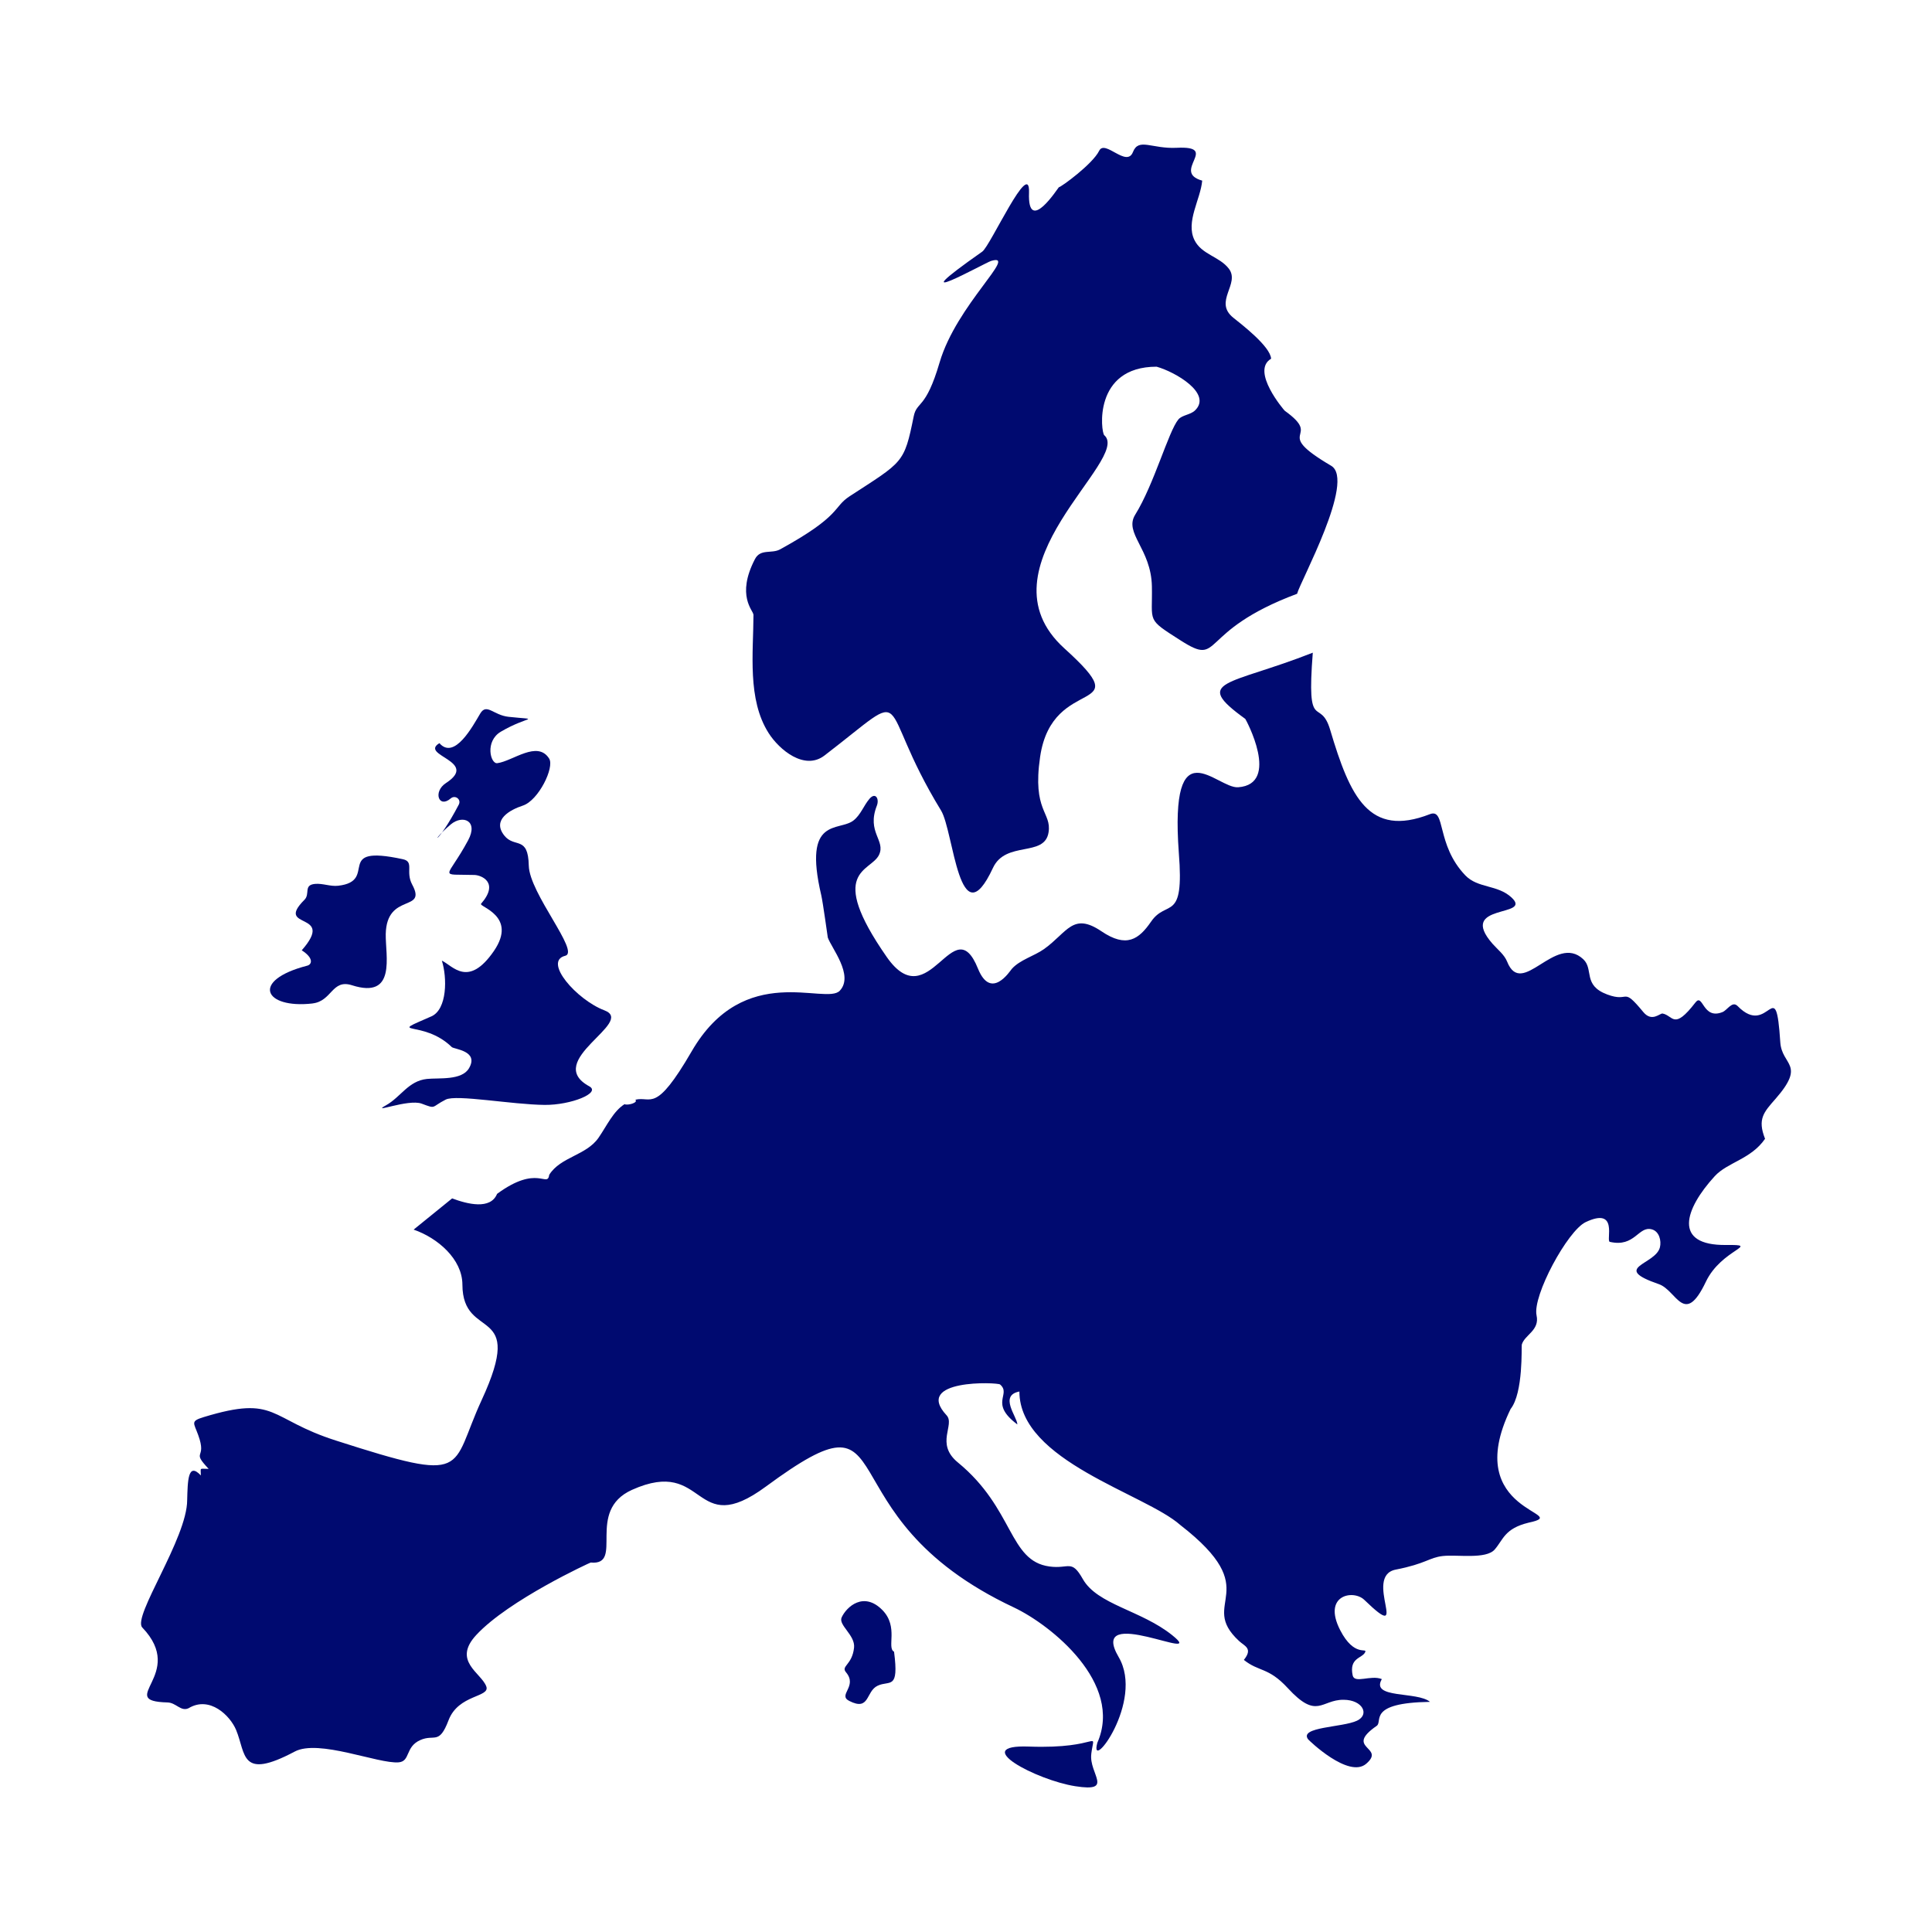
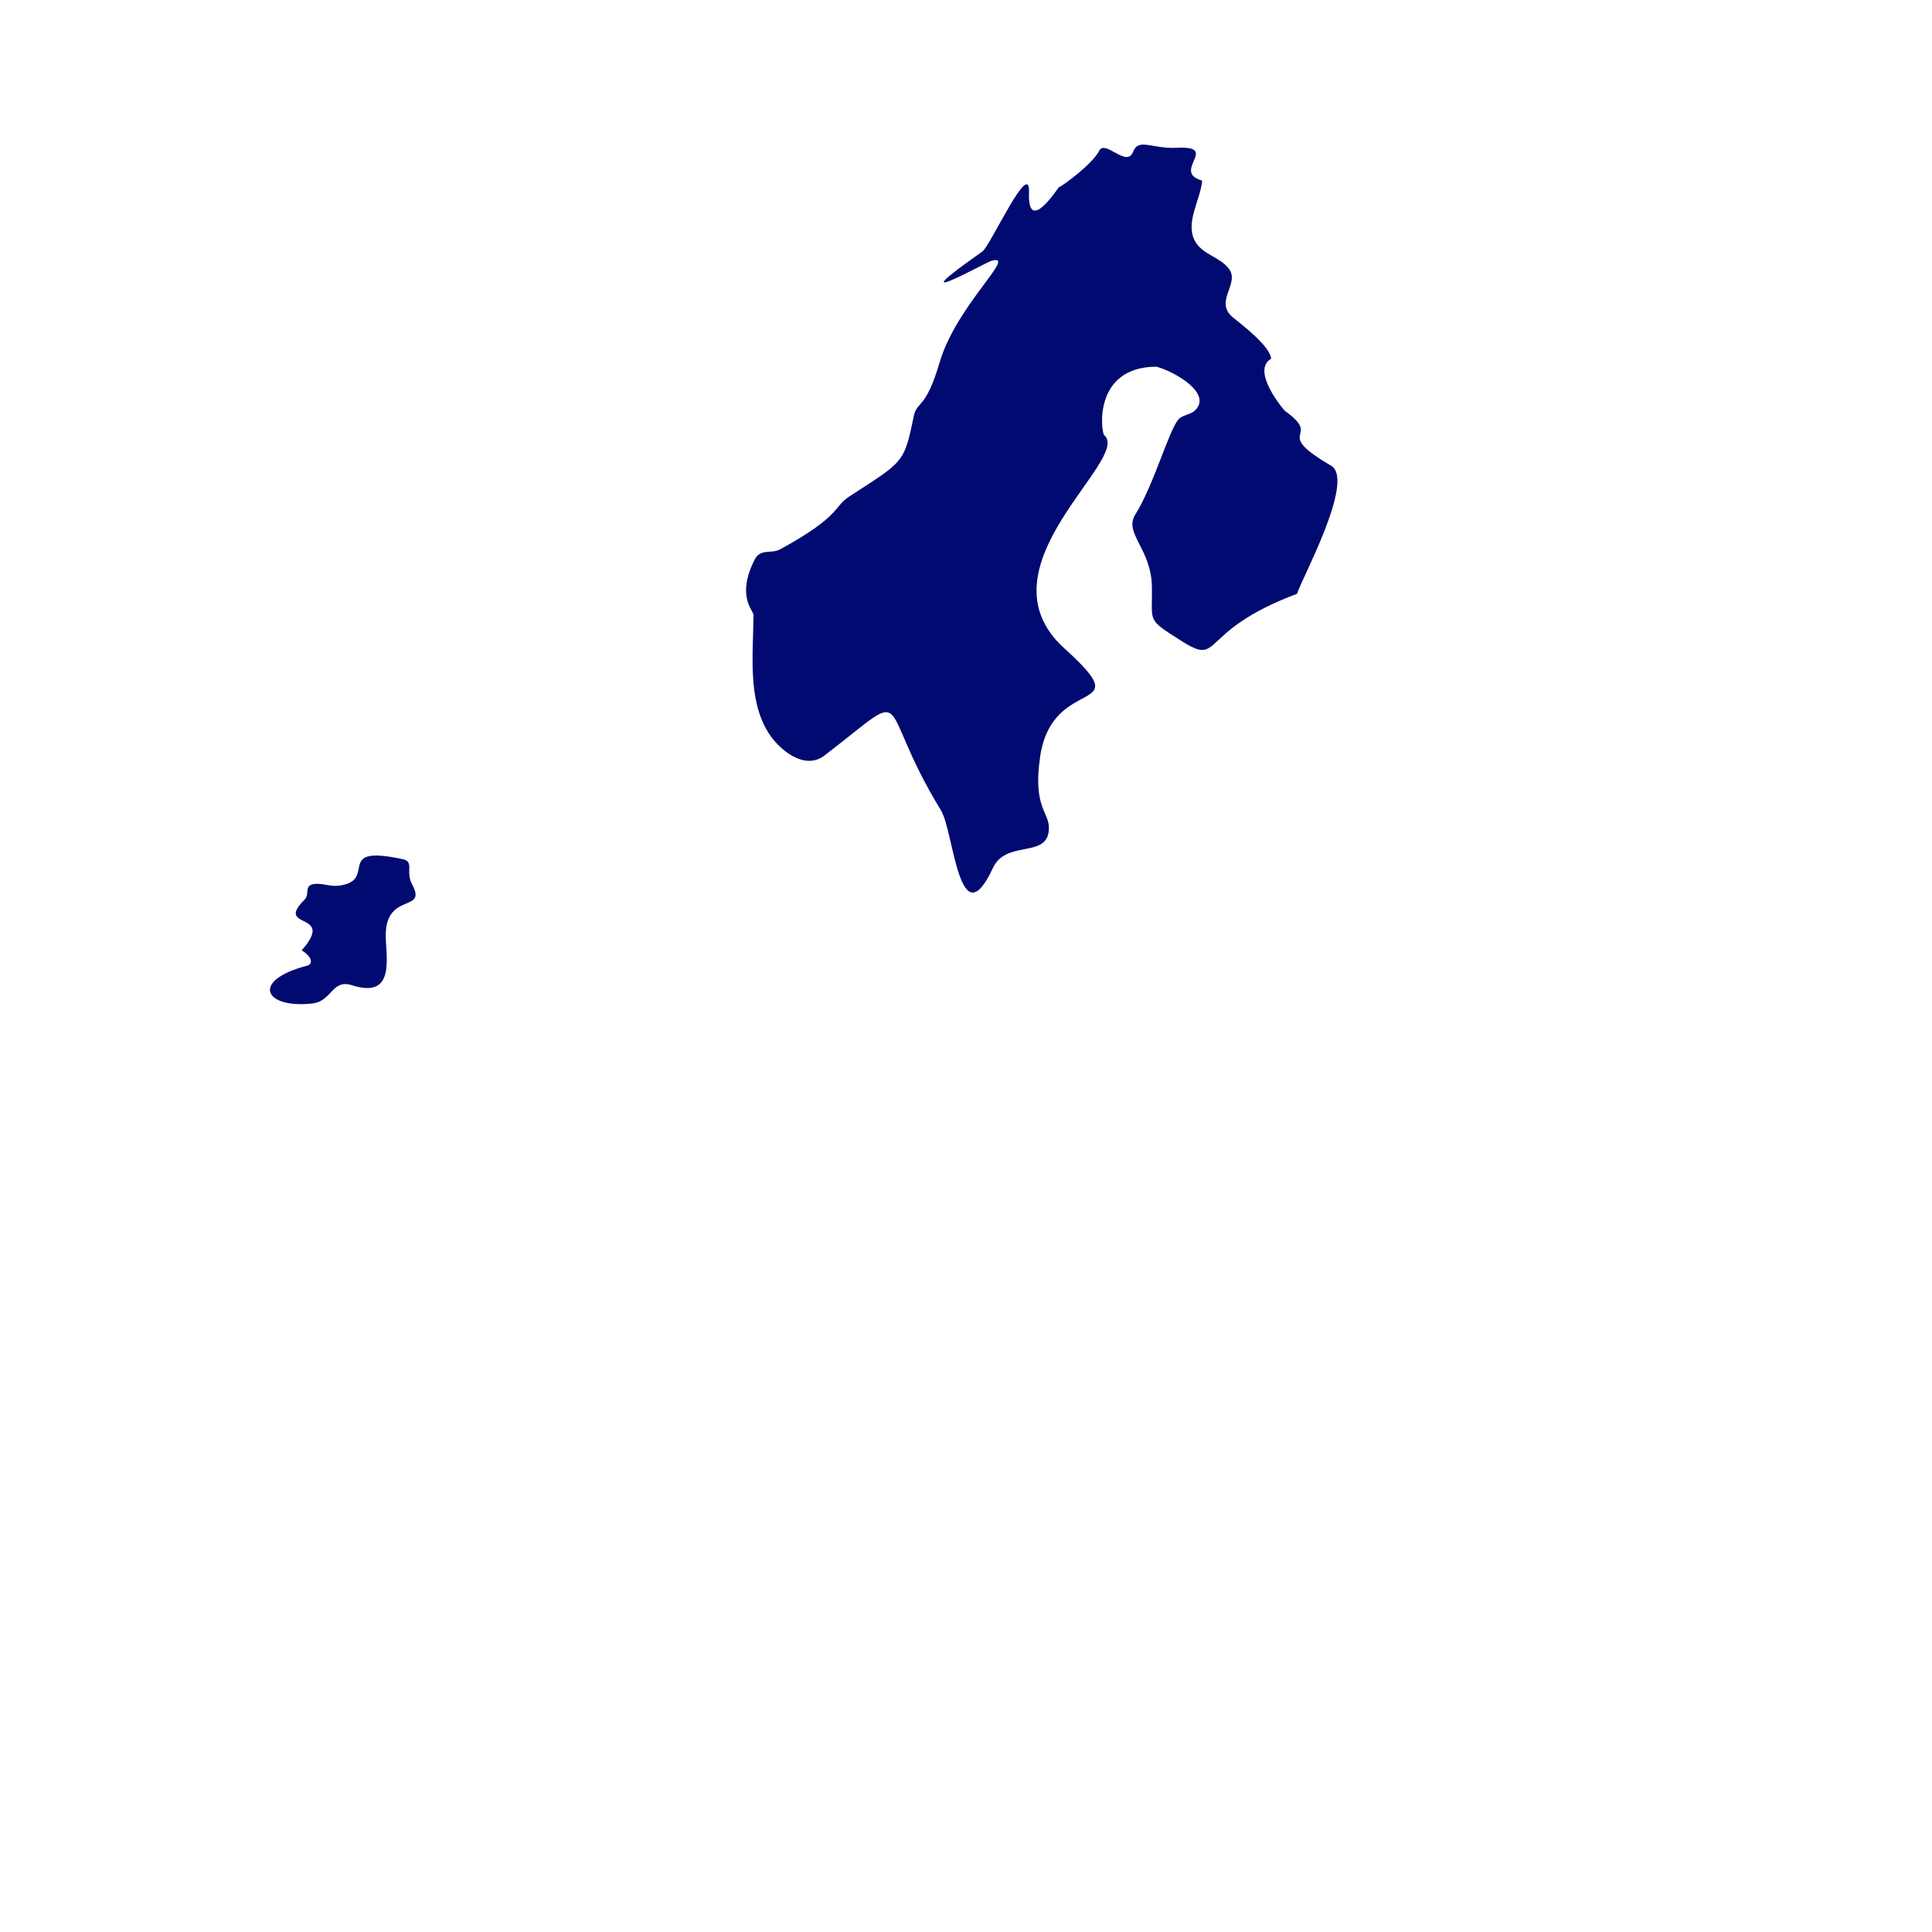
<svg xmlns="http://www.w3.org/2000/svg" id="a" width="500" height="500" viewBox="0 0 500 500">
  <path d="m80.86,259.69c5.1-.58,5-6.37,10.22-4.71,11.59,3.7,8.65-7.64,8.75-13.23.22-10.92,10.78-5.54,6.84-12.83-1.81-3.37.62-5.91-2.42-6.56-18.26-3.95-6.07,5.66-16.73,6.87-2.04.23-3.96-.65-5.96-.48-3.12.27-1.22,2.59-2.78,4.13-7.89,7.88,8.31,2.79-.69,13.06,3.14,2.01,2.66,3.65,1.43,3.97-14.83,3.83-11.13,11.2,1.33,9.79Z" fill="#000a70" />
-   <path d="m111.58,263.06c-12,5.23-2.13.63,5.34,7.92.58.57,7.1.94,4.47,5.46-1.88,3.25-7.84,2.46-10.9,2.79-4.83.52-6.73,4.65-10.61,6.83-4.18,2.32,5.76-1.73,9.24-.44,3.89,1.45,2.34.93,6.24-1.05,2.7-1.38,17.19,1.3,25.59,1.38,6.81.06,14.67-3.11,11.56-4.81-12.15-6.63,12.14-16.56,3.92-19.66-7.13-2.68-15.99-12.71-10.13-14.13,3.83-1.01-9.3-16.17-9.45-23.32-.17-7.92-3.7-4.43-6.36-7.82-3.2-4.07,1.49-6.63,4.84-7.73,4.03-1.33,8.23-9.88,6.79-12.16-3.04-4.81-9.4.66-13.42,1.19-1.78.24-3.26-5.69.92-8.15,7.17-4.21,10.53-2.93,1.99-3.85-3.95-.43-5.66-3.63-7.33-.84-1.91,3.22-6.67,12.12-10.56,7.66-5.3,3.2,10.43,4.64,1.71,10.31-3.44,2.23-1.89,6.68,1.22,3.99,1.14-.98,2.8.24,2.08,1.61-5.64,10.79-7.97,10.1-2.07,5.12,3.05-2.58,7.24-1,4.49,4.11-5.51,10.25-7.97,8.69,1.64,8.97,1.8.05,6.51,1.95,1.71,7.45-.68.77,9.56,3.12,3.32,12.23-6.66,9.67-10.67,3.79-13.47,2.49,1.39,4.34,1.43,12.63-2.75,14.45Z" fill="#000a70" />
  <path d="m195,159.02c-.02,9.85-1.66,21.99,3.94,30.73,2.74,4.29,9.26,9.74,14.43,5.78,23.83-18.28,12.5-14.69,30.18,14.24,3.3,5.42,4.67,33.63,13.43,14.84,3.32-7.13,13.38-2.66,14.39-9.21.82-5.25-4.25-5.4-2.19-19.52,3.2-21.87,26.04-10.19,6.28-28.08-23.14-20.96,17.51-48.94,10.32-55.17-.84-.73-2.99-17.73,13.55-17.73,4.86,1.36,14.45,6.94,9.95,11.31-1.2,1.17-3.34,1.17-4.32,2.35-2.56,3.08-6.29,16.8-11.16,24.63-2.99,4.82,4.11,8.77,4.31,18.55.19,9.48-1.57,8.26,7.47,14.03,10.98,7,3.94-2.32,30.11-12.1.73-3.02,15.21-29.37,8.81-33.13-15.85-9.33-1.71-6.84-12.01-14.24-.12-.08-8.9-10.31-3.53-13.46-.16-3.17-7.7-8.94-9.79-10.62-5.19-4.17,1.86-8.75-1.15-12.69-2.42-3.16-7.04-3.64-8.89-7.39-2.34-4.73,1.57-10.52,2-15.39-8.18-2.31,4.8-9.06-6.59-8.5-6.5.32-9.85-2.67-11.33,1.09-1.63,4.17-7.27-3.36-8.75-.31-1.68,3.43-9.85,9.39-10.43,9.43-.11,0-8.15,12.62-7.72,1.38.31-9.11-9.98,13.78-12.1,15.28-22.96,16.12.75,2.87,2.29,2.41,7.23-2.16-8.93,11.29-13.33,26.27-3.62,12.36-5.89,9.92-6.71,13.98-2.48,12.24-2.71,11.63-16.6,20.67-4.37,2.85-1.98,4.95-17.96,13.72-2.22,1.22-5.08-.24-6.52,2.53-4.93,9.49-.4,13.33-.41,14.34Zm58.99-67.74v.02-.02Z" fill="#000a70" />
-   <path d="m459.49,284.4c7.96-9.11,1.67-8.55,1.25-14.64-1.21-18.48-2.81-.96-11.04-9.39-1.41-1.44-2.64,1.04-3.93,1.56-5.16,2.07-5.01-5.05-7-2.48-5.65,7.31-5.7,3.38-8.49,2.85-.69-.13-2.75,2.32-4.99-.38-5.63-6.81-3.39-2.33-9.34-4.55-6.42-2.39-3.42-6.53-6.21-9.13-7.28-6.81-15.85,10.32-19.7.62-.73-1.82-2.49-3.16-3.76-4.6-9.35-10.65,10.62-6.71,4.89-12-3.63-3.36-8.7-2.32-11.96-5.73-7.65-8.01-4.96-17.46-9.17-15.82-15.76,6.13-20.63-4.48-25.79-21.82-2.6-8.75-6.17,1.38-4.5-19.98-21.84,8.61-31.42,7.06-17.47,17.14.11.08,9.21,16.89-1.84,17.69-5.57.41-17.78-16.05-15.36,17,1.45,18.26-3.12,11.81-7.2,17.8-3.13,4.53-6.32,6.89-12.85,2.46-7.41-5-8.78.29-14.84,4.62-2.53,1.8-6.24,2.77-8.33,5.12-.48.55-5.38,8.26-8.76-.06-6.39-15.86-12.57,12.86-23.63-3.04-15.69-22.53-4.11-21.95-1.98-26.4,1.79-3.76-3.27-5.83-.56-12.74.69-1.77-.36-3.61-1.94-1.74-1.5,1.78-2.22,4.07-4.08,5.55-3.75,3-13.2-1.2-8.37,19.37.42,1.77,1.67,10.91,1.69,10.94.91,2.68,6.83,9.8,3.11,13.77-3.61,3.86-24.73-7.8-38.34,15.7-9.44,16.27-10.41,11.51-14.57,12.51.84.8-2.13,1.56-2.79,1.15-2.92,1.82-4.64,5.66-6.72,8.67-3.18,4.62-9.85,4.95-12.77,9.6-.53,3.54-2.94-2.83-13.51,4.95-1.69,4.17-7.69,2.65-11.63,1.17l-9.96,8.08c6.23,2.15,12.6,7.64,12.62,14.23.04,14.95,16.63,4.69,4.98,29.89-8.34,18.05-2.6,21.75-37.71,10.47-17.59-5.61-15.17-11.86-34.16-6.09-3.58,1.09-2.64,1.45-1.48,4.68,2.37,6.51-1.99,3.76,2.7,8.74-2.54,0-2.02-.44-2.02,1.7-3.37-3.59-3.4,1.46-3.54,6.38,0,9.89-14.25,30.21-11.62,32.97,11.66,12.18-7.25,19.03,6.54,19.4,2.23.06,3.43,2.42,5.43,1.5,5.49-3.32,10.79,1.93,12.32,5.63,2.58,6.23,1.03,13.08,15.15,5.59,6.19-3.32,21.65,3.22,26.91,2.78,3.08-.26,1.64-3.98,5.57-5.75,3.72-1.67,4.86,1.38,7.34-5.13,2.57-6.78,10.83-5.89,9.77-8.77-1.3-3.53-8.85-6.55-2.6-13.3,8.39-9.07,29.52-18.77,29.63-18.76,8.82.84-1.48-13.32,10.68-18.81,19.5-8.75,15.61,13.18,34.65-.85,37.38-27.54,12.93,7.2,64.22,31.3,9.6,4.55,28.36,19.6,21.56,35.01-2.25,8.2,12.28-10.66,5.52-22.18-8.31-14.19,23.53,2.1,13.84-5.68-8.04-6.45-19.38-7.89-23.12-14.52-2.96-5.24-3.54-2.54-8.65-3.25-10.57-1.45-9.09-14.94-23.67-26.91-5.98-4.9-.65-9.76-2.95-12.23-8.71-9.4,13.21-8.54,13.86-7.96,3.02,2.6-2.94,4.8,4.47,10.34-.02-1.95-4.84-7.49.53-8.52,0,18.03,32.57,26.46,41.64,34.55,22.35,17.33,4.31,19.96,15.22,30.03,1.37,1.29,3.67,1.87,1.23,4.88,3.89,3.14,6.3,1.81,11.35,7.28,7.65,8.33,8.61,3,14.46,3.04,4.95.02,6.8,3.83,3.48,5.41-3.71,1.77-15.08,1.57-12.66,4.82.2.27,10.5,10.23,15.03,6.33,5.19-4.45-5.87-3.88,2.73-9.82,1.63-1.13-2.51-5.96,13.78-6.2-3.28-2.78-15.48-.73-12.46-5.89-2.85-1.16-7.07,1.25-7.55-.96-.98-4.65,2.55-4.38,3.25-6.04.52-1.21-2.84,1.39-6.47-5.65-4.68-9.1,3.38-10.61,6.23-7.86,12.46,12.06-.56-6.14,8.15-7.83,7.82-1.53,8.6-3.1,12.13-3.51,3.76-.43,11.21.91,13.47-1.69,2.24-2.57,2.53-5.43,8.79-6.95,11.97-2.56-17.86-2.28-4.67-29.42,3.32-4.19,2.77-16.19,2.89-16.65.71-2.55,4.69-3.65,3.82-7.59-1.07-5.06,8.03-21.89,12.7-24.11,8.63-4.09,5.18,4.85,6.26,5.1,6.54,1.51,7.37-4.21,10.89-3.23,1.92.53,2.49,2.96,2.08,4.64-1.12,4.56-12.89,5.19-.27,9.54,4.62,1.6,6.55,11.13,12.15-.6,4.08-8.58,14.51-9.64,5.25-9.54-13.88.16-10.75-9.27-2.95-17.8,3.32-3.62,9.36-4.37,13.03-9.68-2.03-5.13-.31-6.89,2.68-10.31Z" fill="#000a70" />
-   <path d="m228.38,416.7c-4.86-4.95-9.3-.86-10.56,1.88-.92,2,3.55,4.58,3.21,7.83-.48,4.51-3.46,4.73-2.09,6.37,3.1,3.68-2.21,5.85.83,7.41,5.38,2.75,4.24-2.45,7.35-3.92,3.14-1.5,5.58,1.29,4.26-8.81-1.97-1,1.24-6.41-3-10.76Z" fill="#000a70" />
-   <path d="m282.42,453.9c.82-6.57,2.76-1.21-16.12-1.89-15.64-.58,1.93,8.69,11.98,10.26,10.2,1.61,3.48-3.21,4.15-8.37Z" fill="#000a70" />
  <rect width="500" height="500" fill="none" />
</svg>